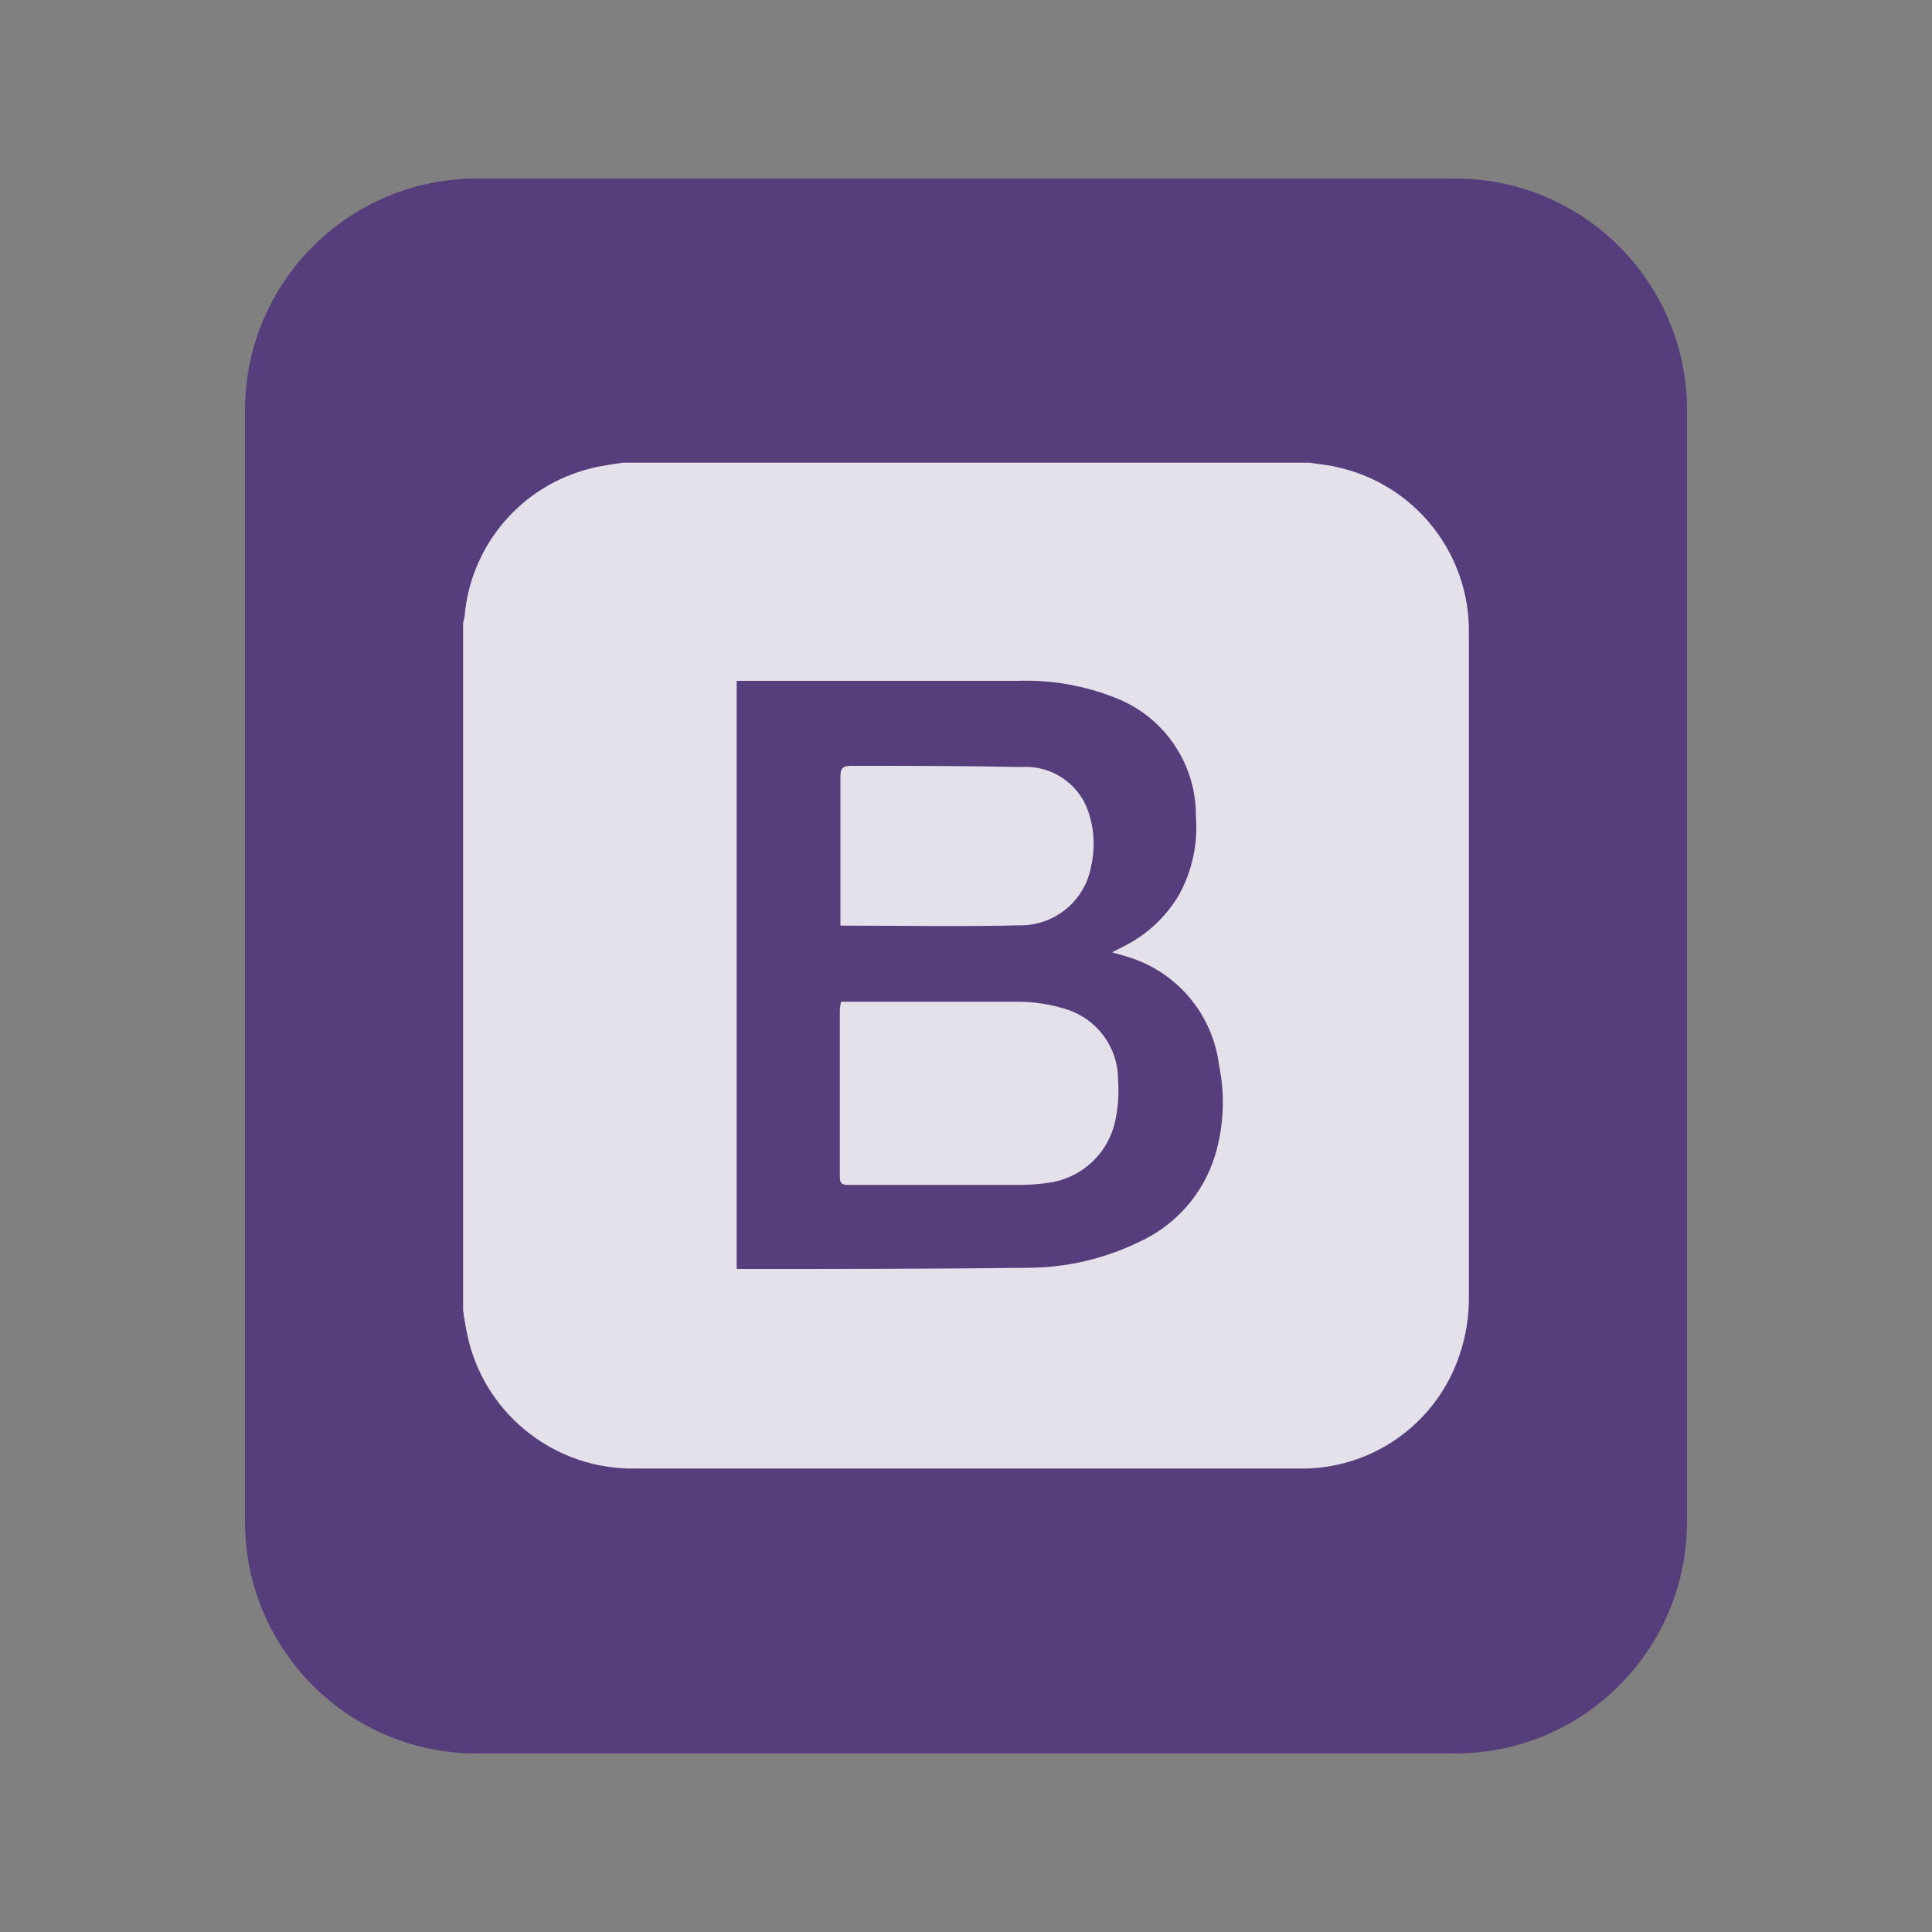
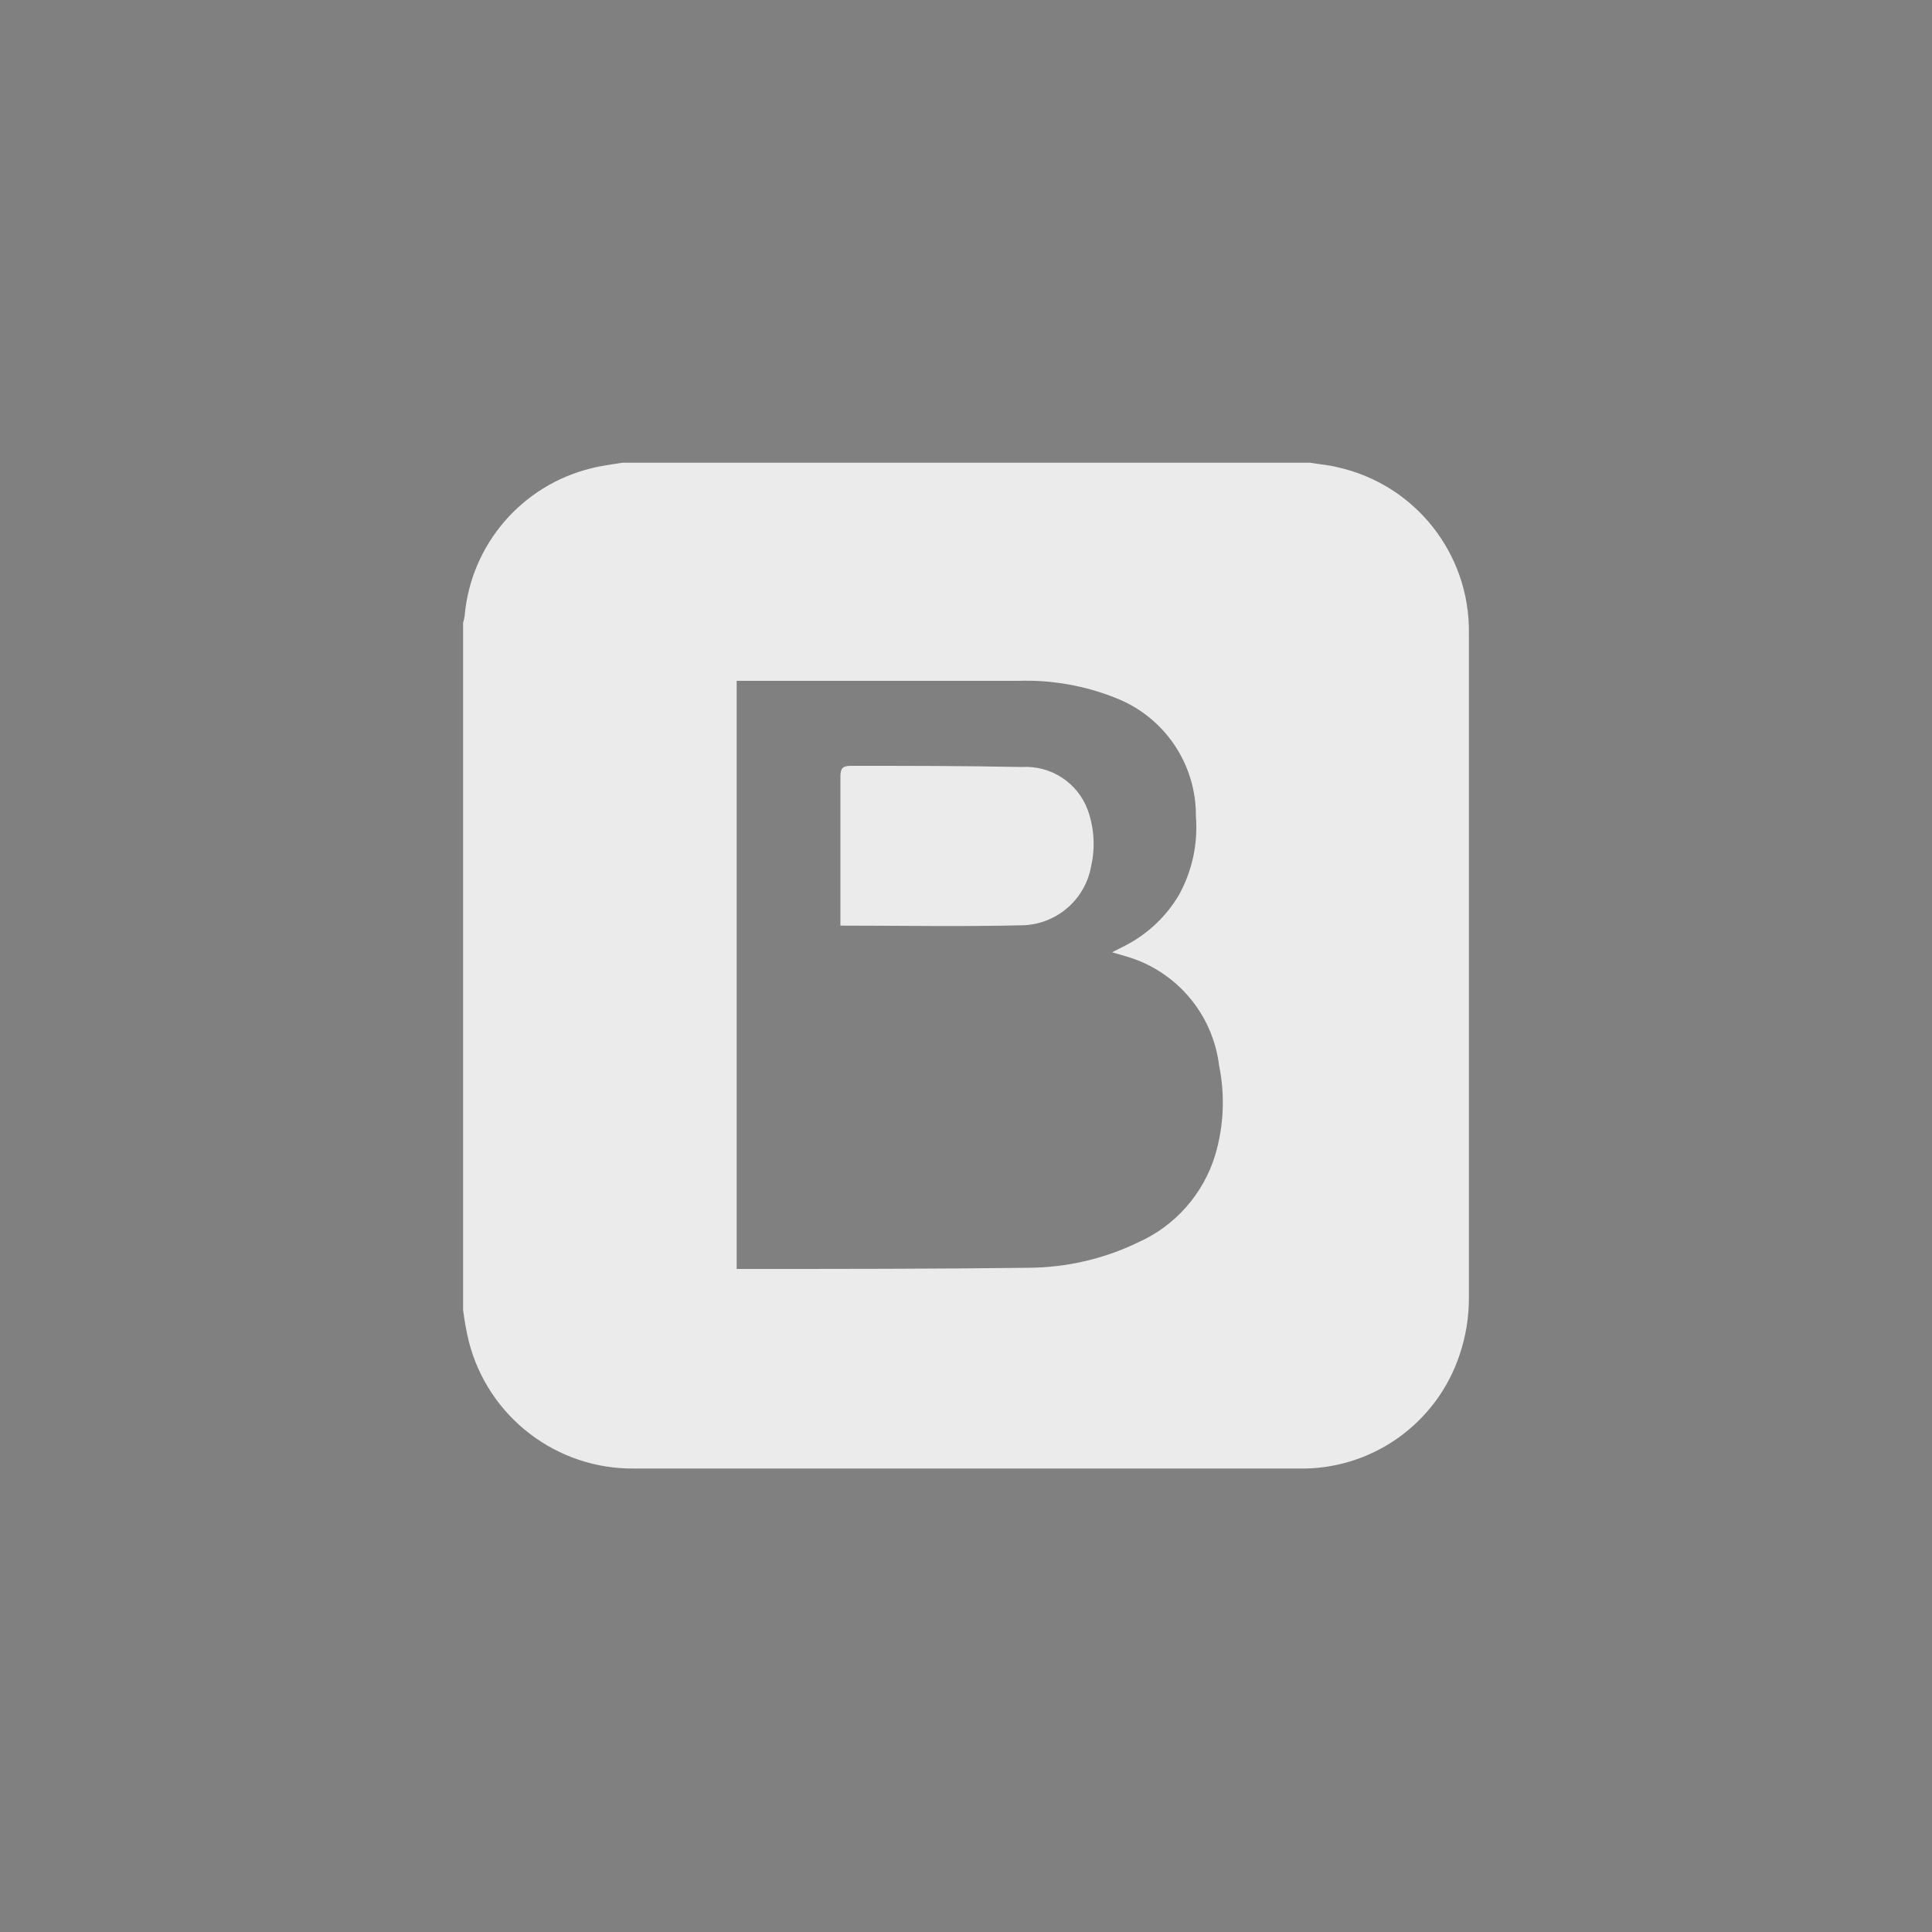
<svg xmlns="http://www.w3.org/2000/svg" version="1.1" id="Calque_1" x="0px" y="0px" viewBox="0 0 100 100" enable-background="new 0 0 100 100" xml:space="preserve">
  <rect x="0" y="0" width="100" height="100" fill="#808080" stroke="none" />
  <title>Version APP (48)</title>
  <g>
    <g id="Calque_1-2">
      <g id="Version_APP">
        <g id="BOOTSTRAP">
-           <path fill="#563D7C" d="M24.68,9.24h50.64c6.627,0,12,5.373,12,12v57.52c0,6.627-5.373,12-12,12H24.68c-6.627,0-12-5.373-12-12      V21.24C12.68,14.613,18.053,9.24,24.68,9.24z" />
          <g id="BOOTSTRAP-2" opacity="0.84">
            <path fill="#FFFFFF" d="M23.97,67.8V32.24c0.036-0.121,0.063-0.245,0.08-0.37c0.326-3.683,2.959-6.75,6.55-7.63       c0.53-0.14,1.08-0.2,1.62-0.29H67.8c0.47,0.08,1,0.12,1.41,0.23c4.027,0.883,6.878,4.477,6.82,8.6c0,11.48,0,22.953,0,34.42       c0,0.982-0.159,1.958-0.47,2.89c-1.184,3.613-4.599,6.02-8.4,5.92H32.89c-4.061,0.072-7.636-2.662-8.63-6.6       C24.134,68.879,24.037,68.342,23.97,67.8z M38.13,35.24v30.44h0.45c4.88,0,9.75,0,14.63-0.06       c1.971-0.007,3.915-0.454,5.69-1.31c1.928-0.857,3.388-2.51,4-4.53c0.445-1.504,0.514-3.094,0.2-4.63       c-0.328-2.68-2.226-4.904-4.82-5.65l-0.72-0.21l0.71-0.36c1.148-0.597,2.104-1.505,2.76-2.62       c0.679-1.236,0.981-2.644,0.87-4.05c0.025-2.684-1.599-5.11-4.09-6.11c-1.627-0.66-3.375-0.97-5.13-0.91       c-4.69,0-9.38,0-14.06,0H38.13z" />
-             <path fill="#FFFFFF" d="M43.53,51.85h0.44c2.89,0,5.79,0,8.68,0c0.851-0.004,1.698,0.124,2.51,0.38       c1.606,0.484,2.707,1.962,2.71,3.64c0.052,0.693,0.008,1.389-0.13,2.07c-0.346,1.782-1.823,3.125-3.63,3.3       c-0.388,0.055-0.778,0.085-1.17,0.09h-9.06c-0.3,0-0.41-0.09-0.41-0.39c0-2.887,0-5.78,0-8.68       C43.481,52.122,43.501,51.985,43.53,51.85z" />
            <path fill="#FFFFFF" d="M43.5,47.91c0-0.13,0-0.28,0-0.44c0-2.42,0-4.85,0-7.28c0-0.41,0.11-0.55,0.53-0.55       c3,0,5.9,0,8.85,0.06c1.505-0.095,2.894,0.807,3.42,2.22c0.334,0.93,0.396,1.936,0.18,2.9c-0.297,1.709-1.738,2.983-3.47,3.07       C49.85,47.97,46.68,47.91,43.5,47.91z" />
          </g>
        </g>
      </g>
    </g>
  </g>
</svg>